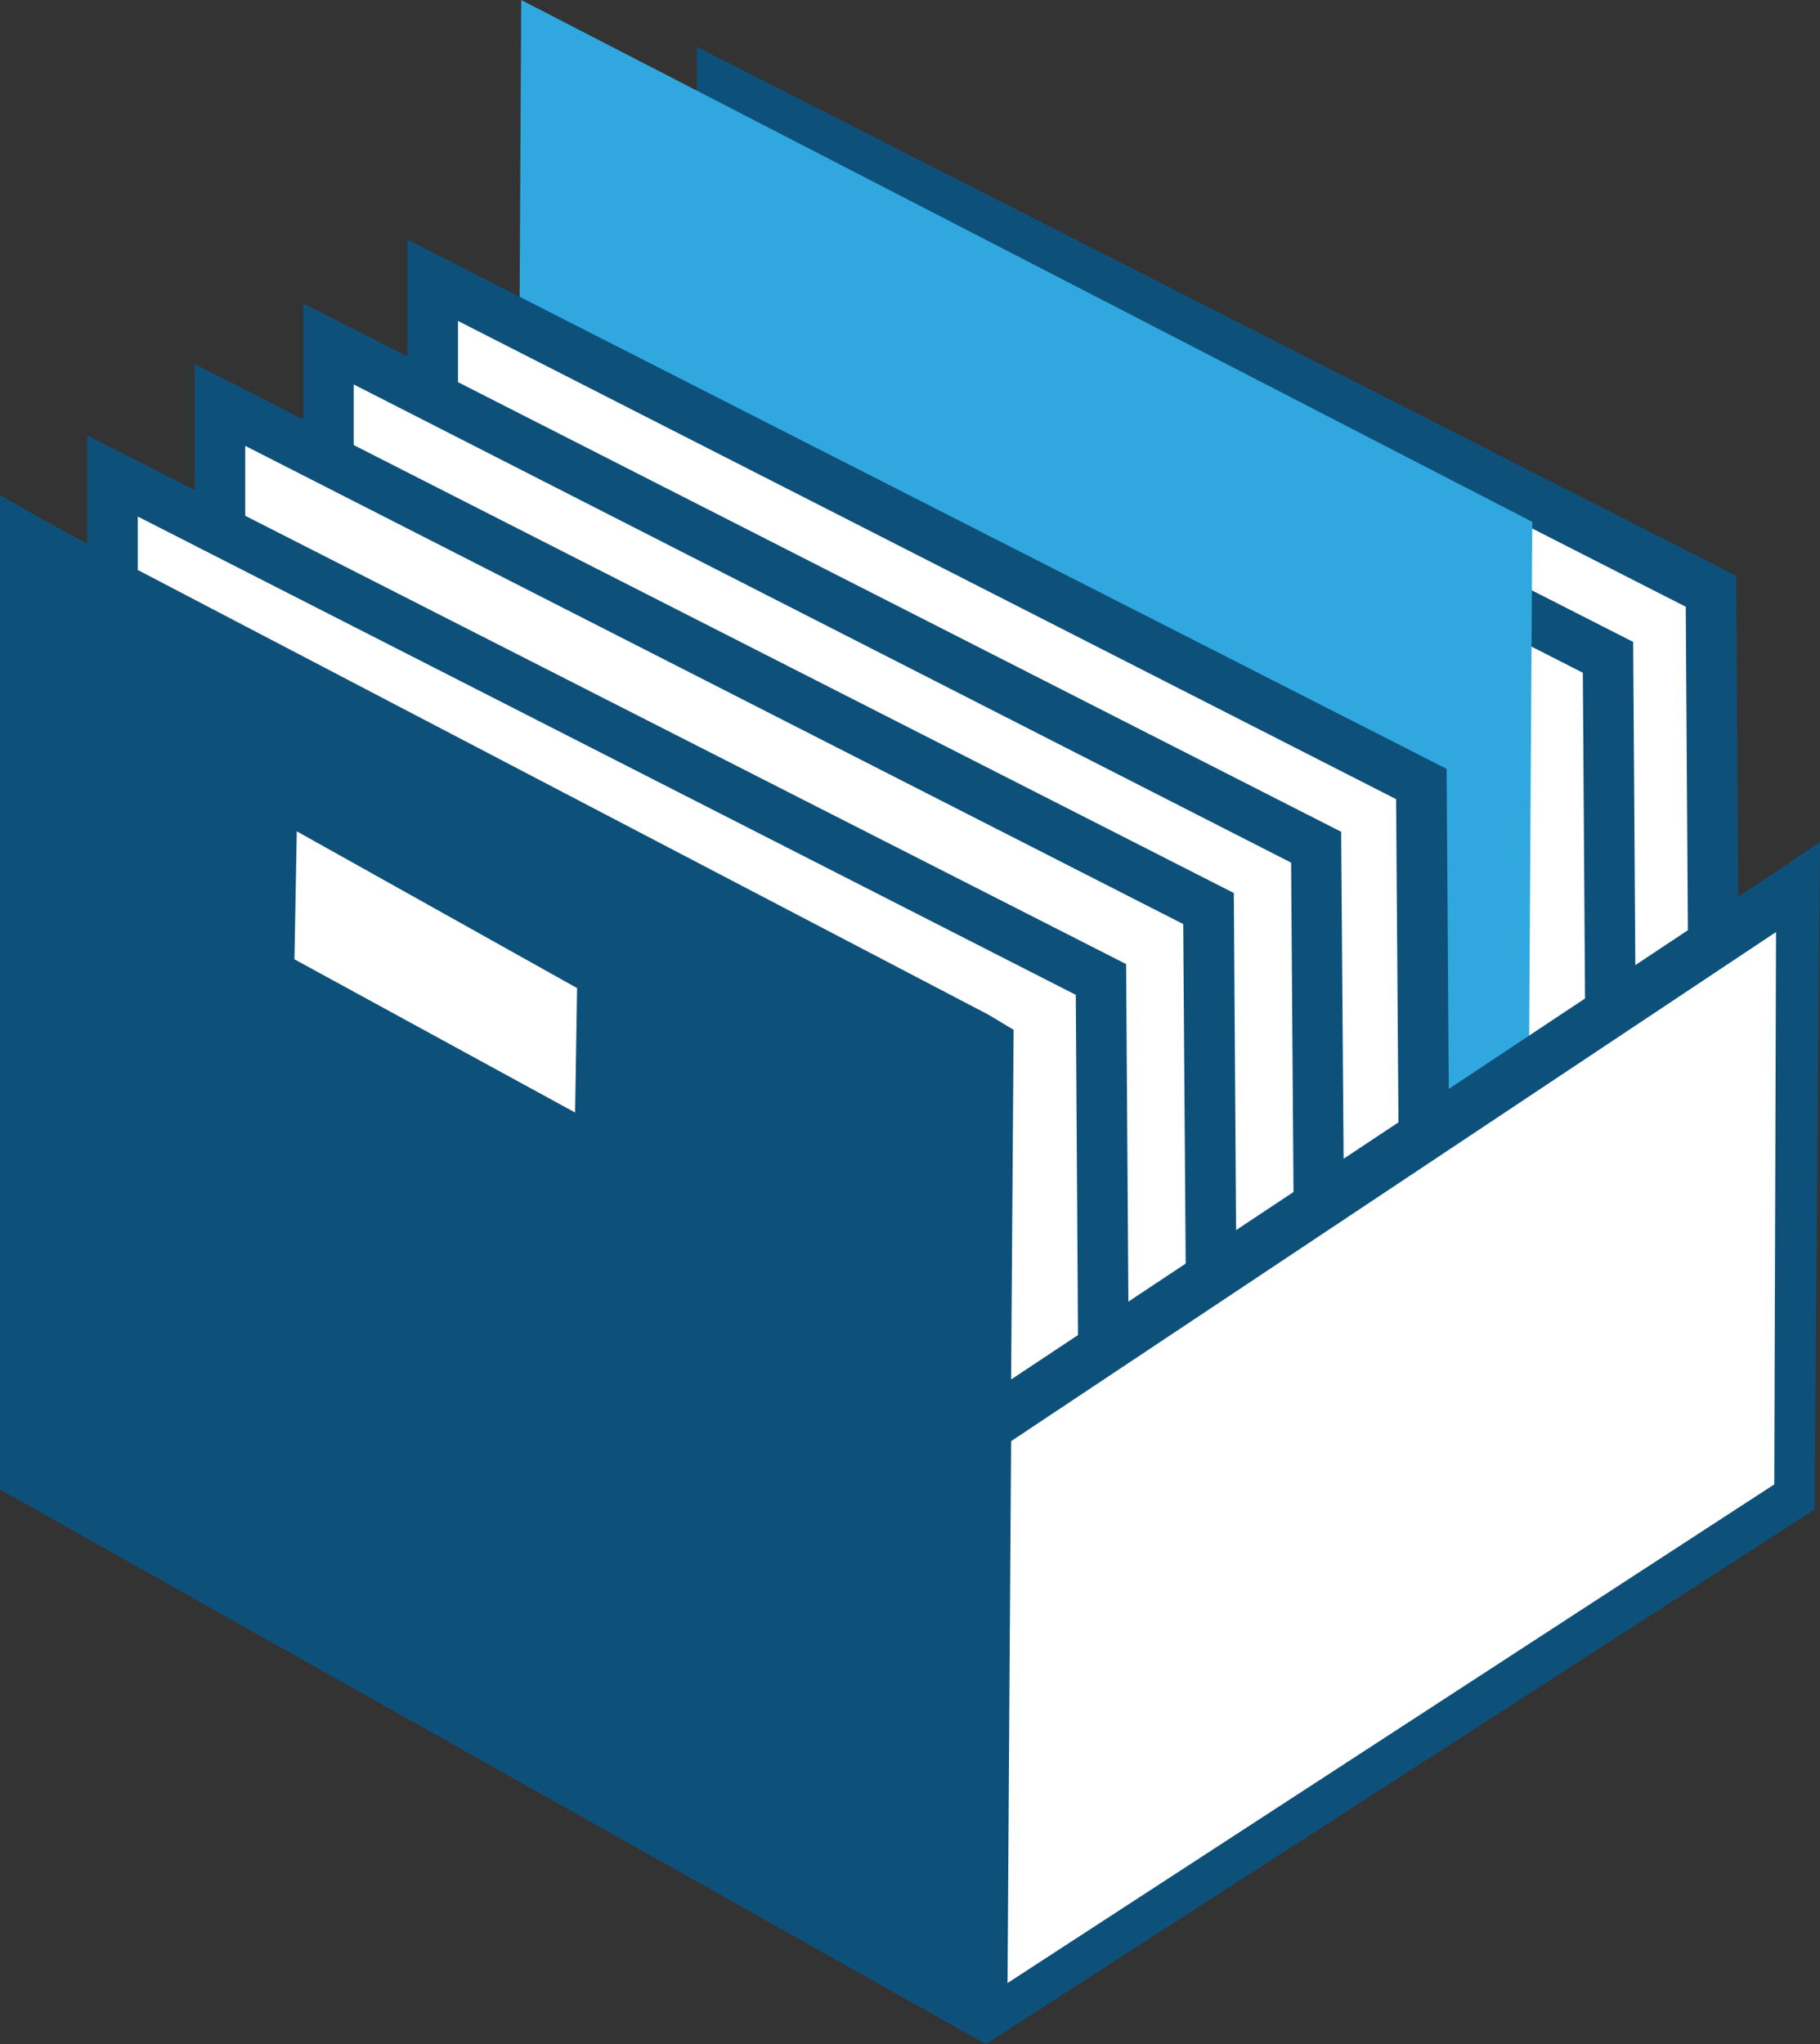
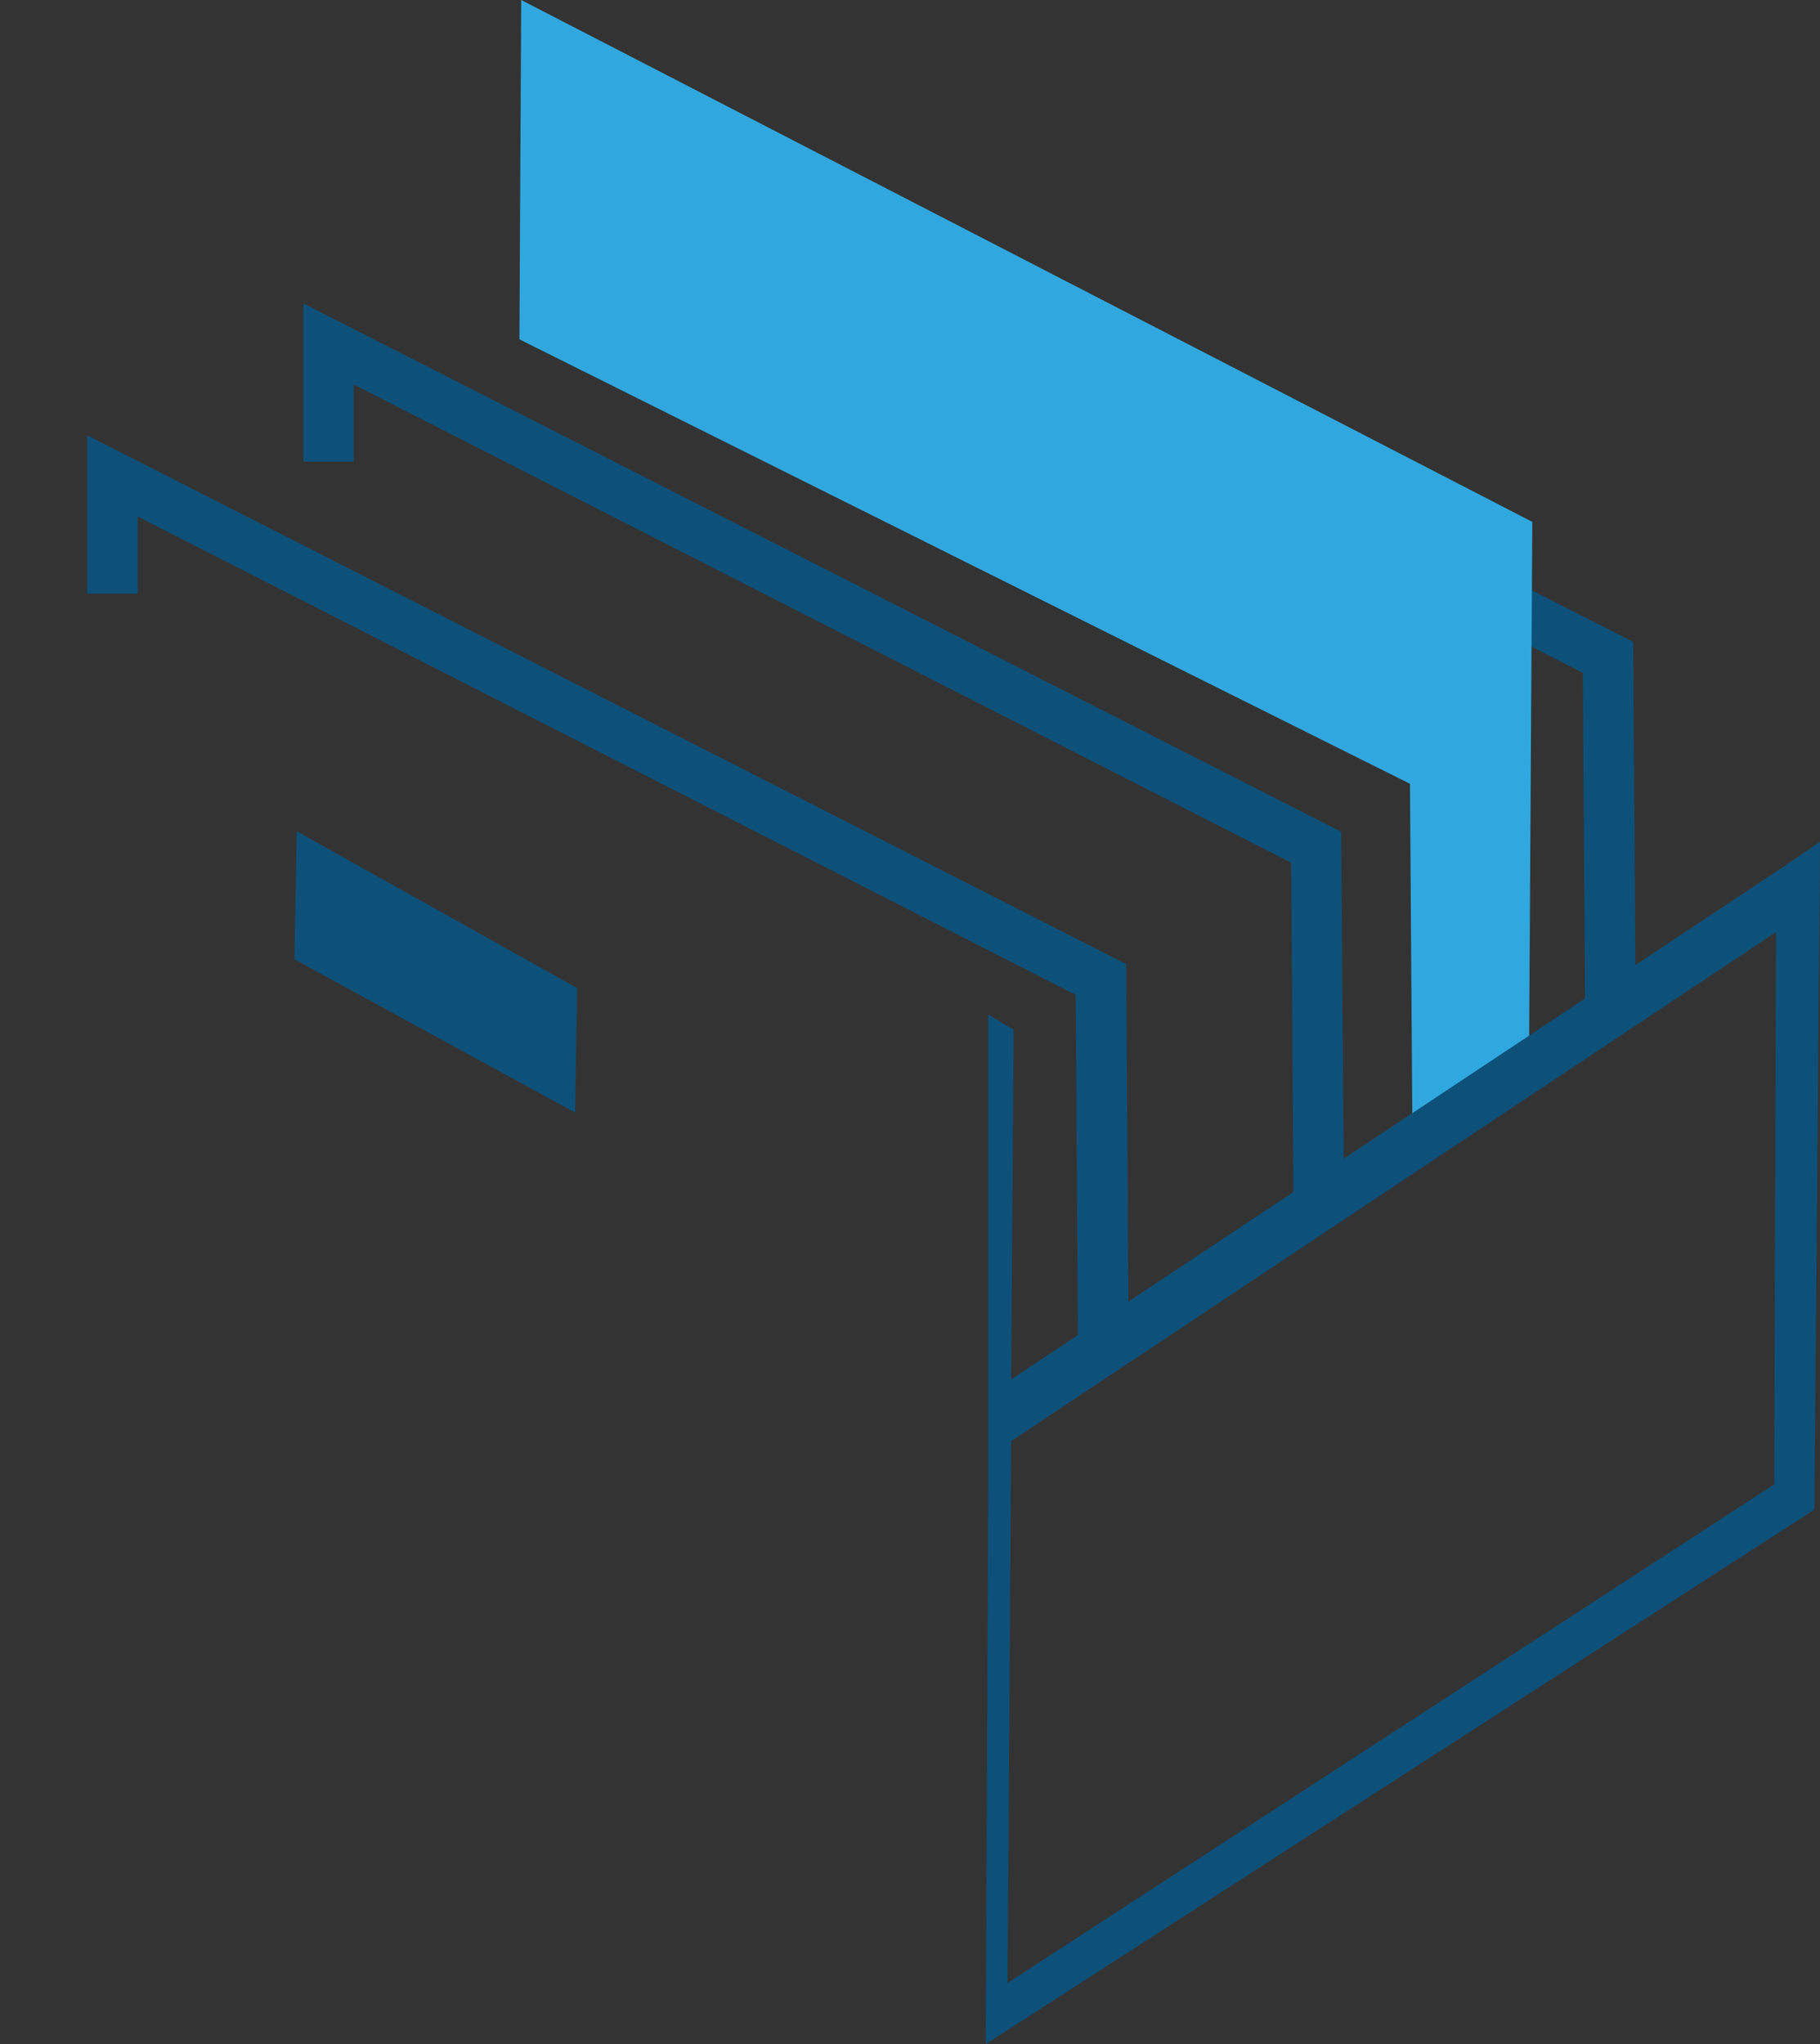
<svg xmlns="http://www.w3.org/2000/svg" viewBox="0 0 194.15 218.01">
  <rect x="0" y="0" width="194.15" height="218.01" fill="#333333" stroke="none" />
  <defs>
    <style>.cls-1{fill:#fff;}.cls-2{fill:#0d517b;}.cls-3{fill:#30a8df;}</style>
  </defs>
  <g id="Ebene_2" data-name="Ebene 2">
    <g id="Ebene_1-2" data-name="Ebene 1">
-       <polygon class="cls-1" points="3.28 157.63 3.28 58.11 5.79 59.53 12.58 63.09 12.58 51.5 24.04 57.33 24.04 43.9 35.63 49.8 35.63 37.42 46.74 43.08 46.74 30.63 58.69 36.7 58.85 5.08 77.62 14.77 77.62 10.11 182.82 63.59 183.07 101.34 191.71 95.61 191.18 159.87 105.51 215.14 3.28 157.63" />
      <g id="Ebene_1-3" data-name="Ebene 1">
        <path id="Pfad_728" data-name="Pfad 728" class="cls-2" d="M169.1,108.75l-.25-37-100.06-51V29h-5.4V12.08L174.22,68.46l.27,40.26Z" />
-         <path id="Pfad_729" data-name="Pfad 729" class="cls-2" d="M180.07,101.71l-.24-37-100.1-51v8.22H74.34V5L185.2,61.4l.27,40.26Z" />
        <path id="Pfad_730" data-name="Pfad 730" class="cls-3" d="M55.6,0,163.46,55.66l-.35,57.08-12.43,9.47-.27-38.62-95-47.4Z" />
        <path id="Pfad_731" data-name="Pfad 731" class="cls-2" d="M115,143.1l-.24-37L14.7,55.09v8.22H9.3V46.43l110.83,56.39.27,40.25Z" />
-         <path id="Pfad_732" data-name="Pfad 732" class="cls-2" d="M126.49,135.55l-.27-37-100.06-51v8.22h-5.4V38.83L131.62,95.24l.27,40.26Z" />
        <path id="Pfad_733" data-name="Pfad 733" class="cls-2" d="M138,129l-.27-37-100-51v8.23H32.36V32.36L143.07,88.71l.3,40.26Z" />
-         <path id="Pfad_734" data-name="Pfad 734" class="cls-2" d="M149.2,122.23l-.27-37-100.07-51v8.22H43.47V25.56L154.32,82l.27,40.25Z" />
-         <path id="Pfad_735" data-name="Pfad 735" class="cls-2" d="M190.21,92.47h0l-82.35,54.65.27-37.29-2.7-1.62L6.74,56.63,0,52.8V158.85L105.16,218l88.39-57,.6-71.22Zm-158.8,9.84.25-13.65,29.9,16.72-.21,13.27Zm157.86,56-81.79,53.18.38-57.79,81.6-54.3Z" />
+         <path id="Pfad_735" data-name="Pfad 735" class="cls-2" d="M190.21,92.47h0l-82.35,54.65.27-37.29-2.7-1.62V158.85L105.16,218l88.39-57,.6-71.22Zm-158.8,9.84.25-13.65,29.9,16.72-.21,13.27Zm157.86,56-81.79,53.18.38-57.79,81.6-54.3Z" />
      </g>
    </g>
  </g>
</svg>